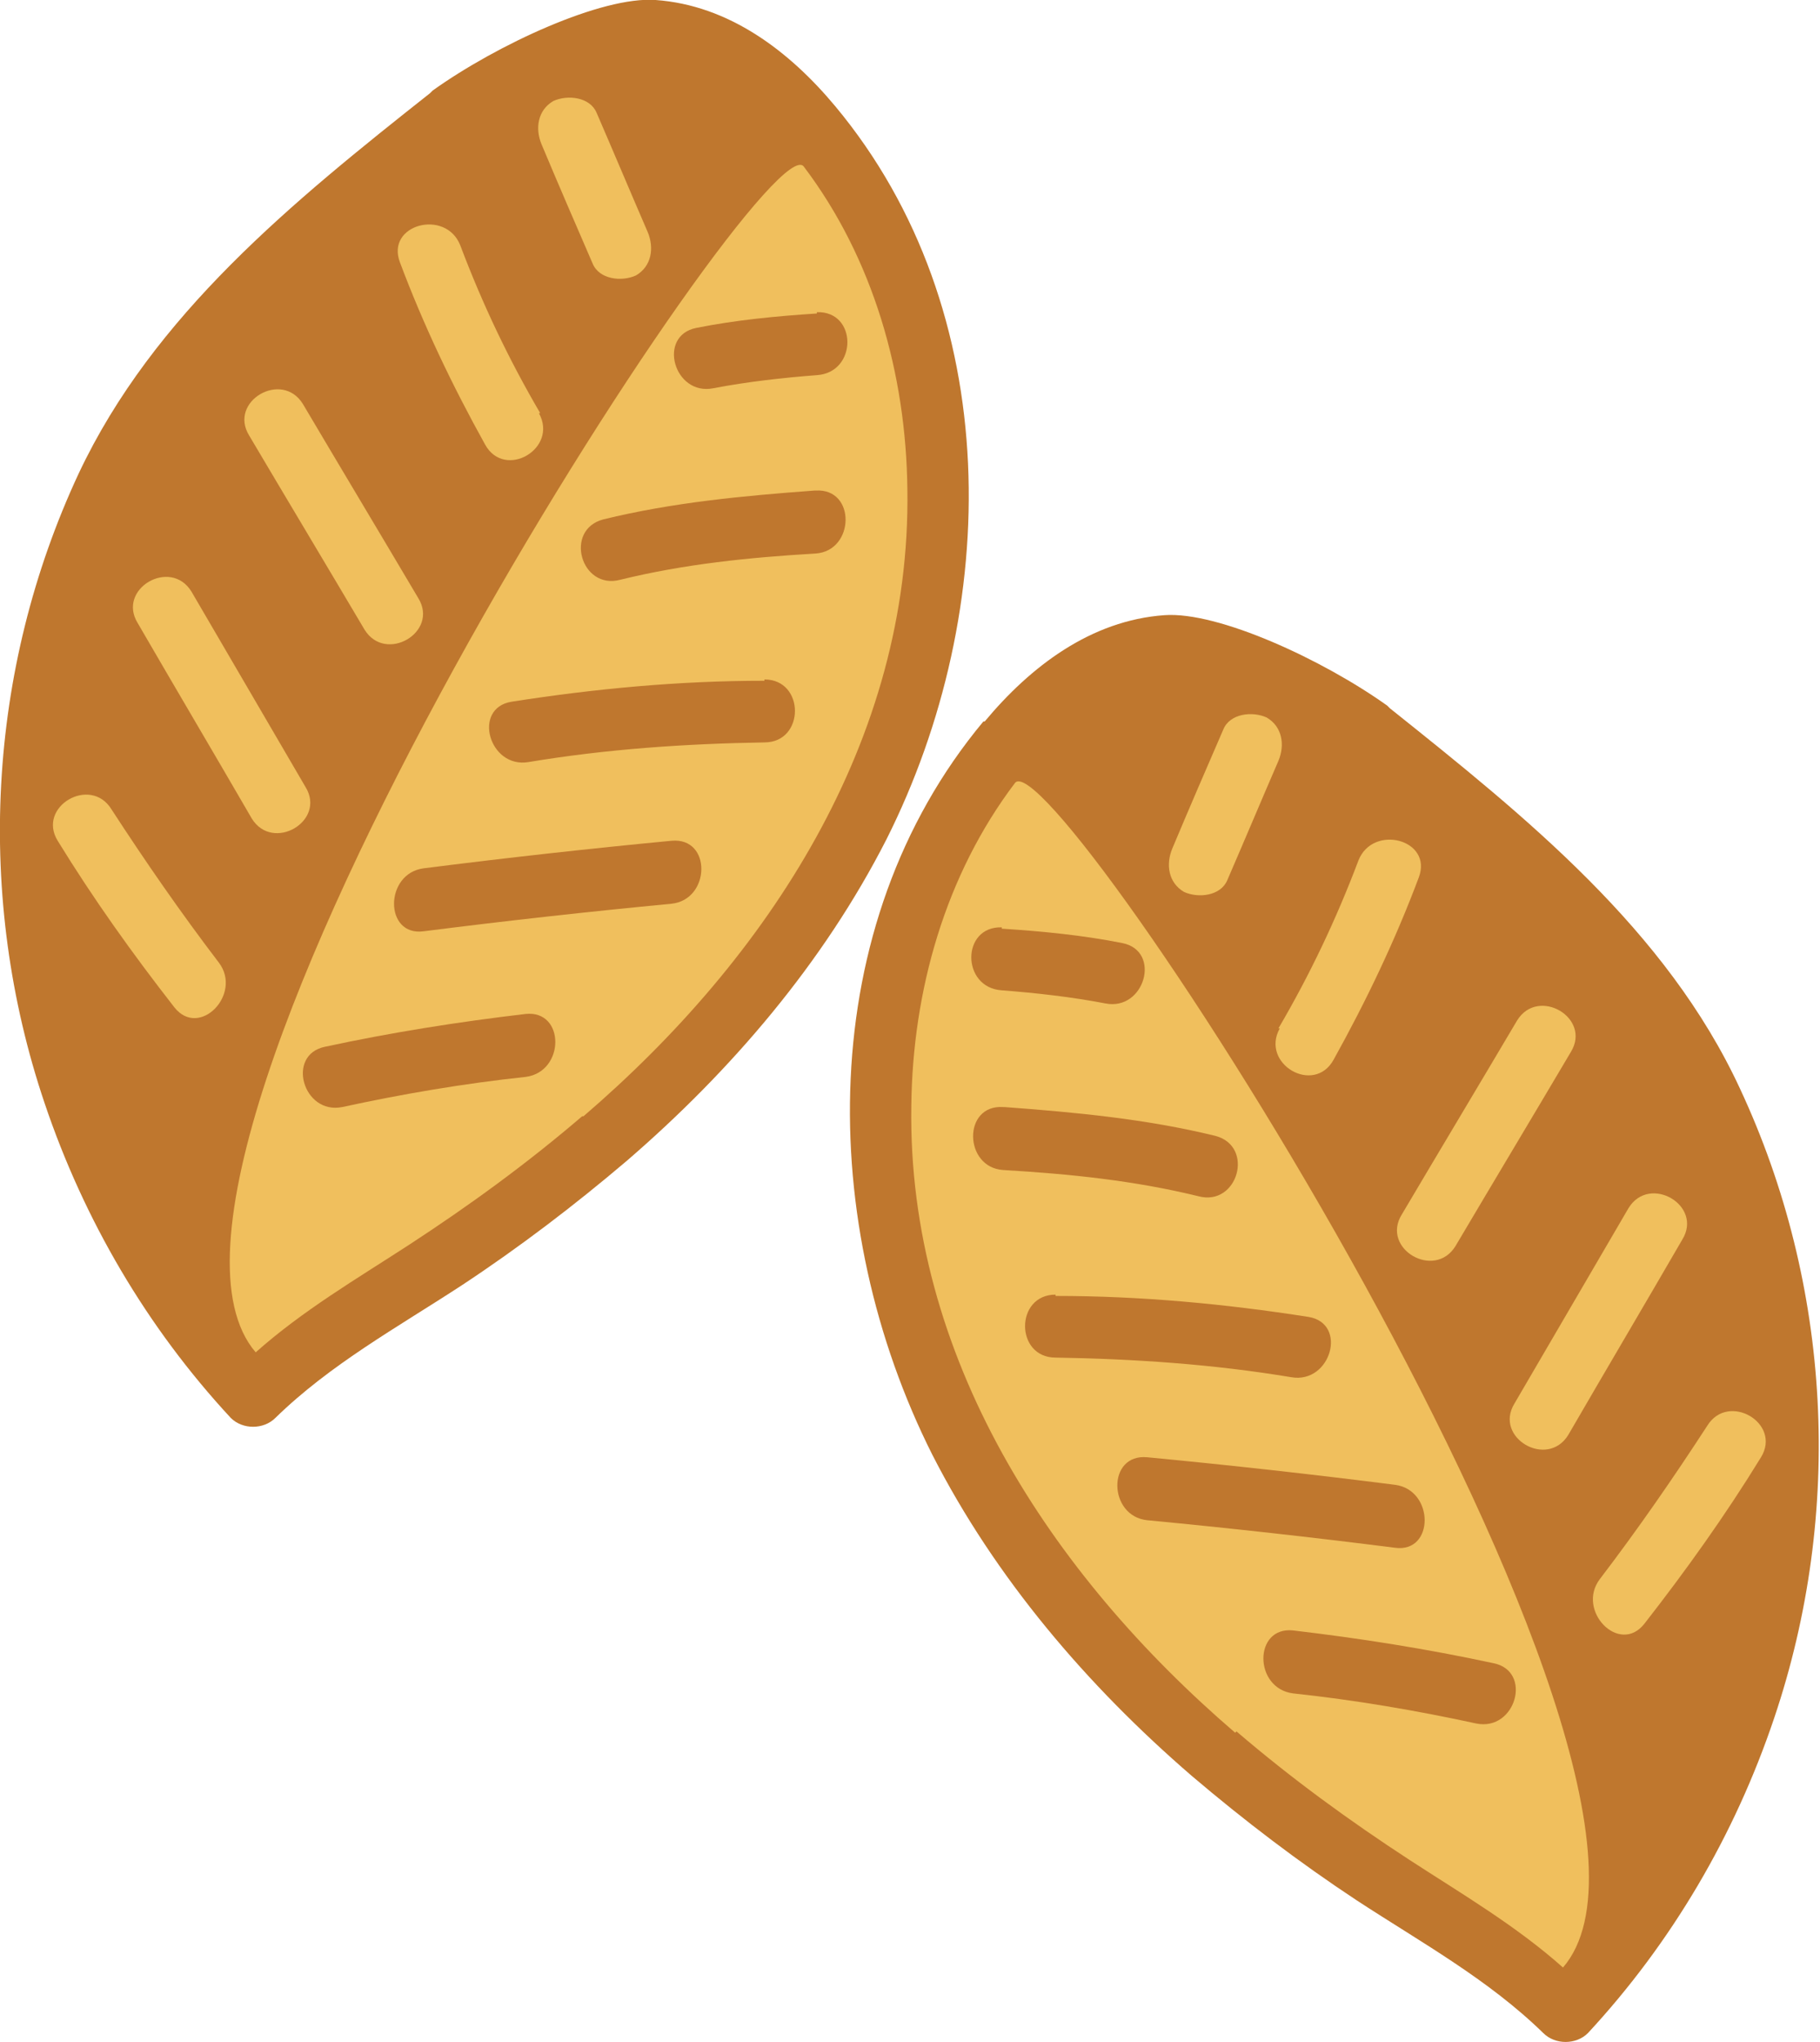
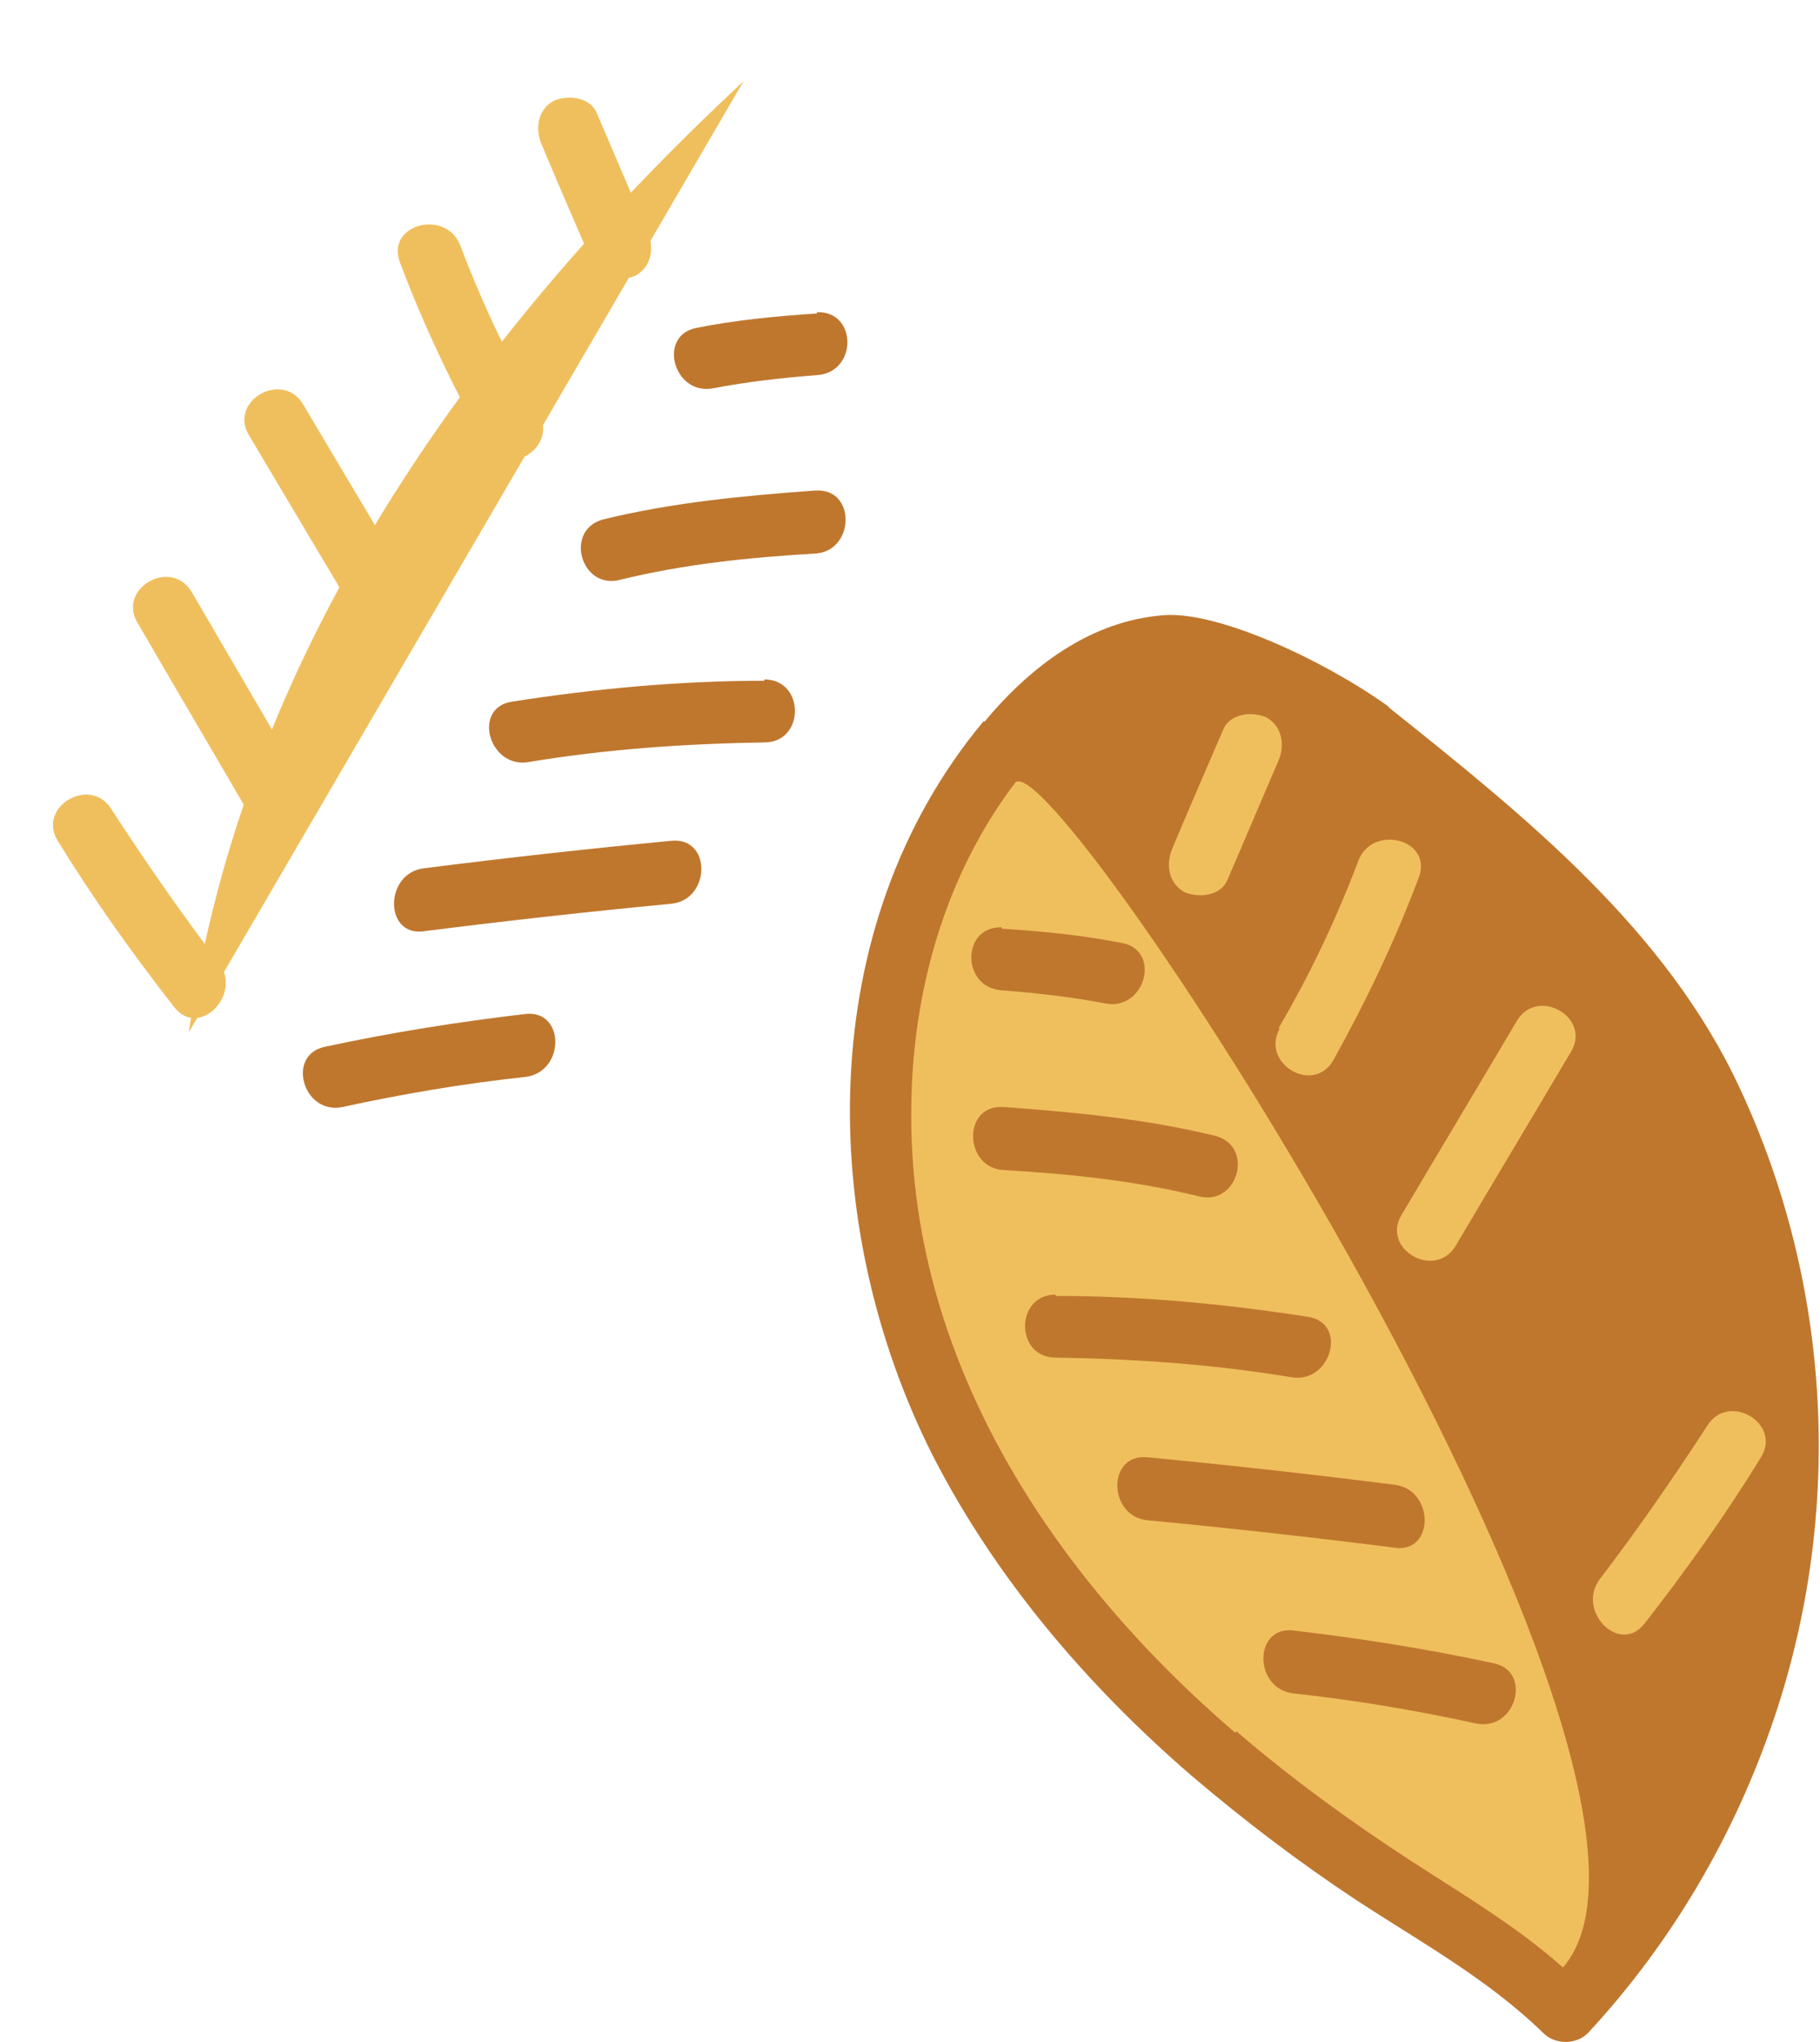
<svg xmlns="http://www.w3.org/2000/svg" id="_レイヤー_2" version="1.1" viewBox="0 0 138.8 155.7">
  <defs>
    <style>
      .st0 {
        fill: #f0bf5d;
      }

      .st1 {
        fill: #bf772e;
      }
    </style>
  </defs>
  <g>
-     <path class="st0" d="M56.7,6.2C35.6,25.8,18.5,50.1,14.4,78.7c-1.2,8.2,1.2,20.8,4.7,27.5,9.8-6.8,20.1-14.5,29-22.5,8.8-8,16.5-17.6,20.5-28.9,3.3-9.4,3.9-19.8,1.6-29.5-1.8-7.5-5.4-14.8-13.4-19.1Z" />
-     <path class="st1" d="M63.7,8.1C60.2,3.9,55.6.4,50,0c-4.1-.3-12.1,3.4-17,6.9,0,0-.1.1-.2.2C22.3,15.4,11.7,24,6,36.1c-7,15-7.9,32.3-2.6,48,3,8.9,7.8,17.1,14.2,24,.9.9,2.5.9,3.4,0,4.2-4.1,9.3-6.9,14.2-10.1,4.4-2.9,8.6-6.1,12.6-9.5,8-6.9,15-15.1,19.8-24.5,8.8-17.5,9.1-40.3-3.9-55.9ZM44.4,85.1c-4.2,3.6-8.6,6.8-13.2,9.8-4,2.6-8.1,5-11.7,8.2C6.9,88.4,58.5,8.9,61.3,12.7c5.3,7,7.8,15.8,7.9,24.6.3,19.1-10.6,35.7-24.7,47.8Z" />
+     <path class="st0" d="M56.7,6.2C35.6,25.8,18.5,50.1,14.4,78.7Z" />
    <path class="st0" d="M16.7,73.4c-2.9-3.8-5.6-7.7-8.2-11.7-1.6-2.6-5.7-.2-4.1,2.4,2.7,4.4,5.7,8.6,8.9,12.7,1.9,2.4,5.2-1,3.4-3.4Z" />
    <path class="st0" d="M23.3,60l-8.7-14.9c-1.6-2.6-5.7-.2-4.1,2.4,2.9,5,5.8,9.9,8.7,14.9,1.6,2.6,5.7.2,4.1-2.4Z" />
    <path class="st0" d="M31.9,45.6c-2.9-4.9-5.9-9.9-8.8-14.8-1.6-2.6-5.7-.2-4.1,2.4,2.9,4.9,5.9,9.9,8.8,14.8,1.6,2.6,5.7.2,4.1-2.4Z" />
    <path class="st0" d="M41.2,31.5c-2.4-4.1-4.4-8.3-6.1-12.8-1.1-2.8-5.7-1.6-4.6,1.3,1.8,4.8,4,9.4,6.5,13.9,1.5,2.7,5.6.3,4.1-2.4Z" />
    <path class="st0" d="M49.4,17.7c-1.3-3-2.6-6.1-3.9-9.1-.5-1.2-2.2-1.4-3.3-.9-1.2.7-1.4,2.1-.9,3.3,1.3,3.1,2.6,6.1,3.9,9.1.5,1.2,2.2,1.4,3.3.9,1.2-.7,1.4-2.1.9-3.3Z" />
    <path class="st1" d="M40.1,77.3c-5.1.6-10.2,1.4-15.3,2.5-3,.6-1.7,5.2,1.3,4.6,4.6-1,9.3-1.8,14-2.3,3-.4,3-5.1,0-4.8Z" />
    <path class="st1" d="M51.2,64.1c-6.3.6-12.6,1.3-18.9,2.1-3,.4-3,5.2,0,4.8,6.3-.8,12.6-1.5,18.9-2.1,3-.3,3.1-5.1,0-4.8Z" />
    <path class="st1" d="M58.3,51.9c-6.5,0-12.9.6-19.3,1.6-3,.5-1.7,5.1,1.3,4.6,6-1,12-1.4,18-1.5,3.1,0,3.1-4.8,0-4.8Z" />
    <path class="st1" d="M62.1,37.4c-5.4.4-10.8.9-16.1,2.2-3,.8-1.7,5.4,1.3,4.6,4.9-1.2,9.8-1.7,14.9-2,3-.2,3.1-5,0-4.8Z" />
    <path class="st1" d="M62.3,23.9c-3.1.2-6.2.5-9.2,1.1-3,.6-1.7,5.2,1.3,4.6,2.6-.5,5.3-.8,7.9-1,3.1-.2,3.1-4.9,0-4.8Z" />
  </g>
  <g>
    <path class="st0" d="M82.1,53.2c21.1,19.6,38.2,43.9,42.3,72.5,1.2,8.2-1.2,20.8-4.7,27.5-9.8-6.8-20.1-14.5-29-22.5-8.8-8-16.5-17.6-20.5-28.9-3.3-9.4-3.9-19.8-1.6-29.5,1.8-7.5,5.4-14.8,13.4-19.1Z" />
    <path class="st1" d="M75.1,55c3.5-4.2,8.1-7.7,13.7-8.1,4.1-.3,12.1,3.4,17,6.9,0,0,.1.1.2.2,10.4,8.3,21.1,16.9,26.7,29,7,15,7.9,32.3,2.6,48-3,8.9-7.8,17.1-14.2,24-.9.9-2.5.9-3.4,0-4.2-4.1-9.3-6.9-14.2-10.1-4.4-2.9-8.6-6.1-12.6-9.5-8-6.9-15-15.1-19.8-24.5-8.8-17.5-9.1-40.3,3.9-55.9ZM94.3,132c4.2,3.6,8.6,6.8,13.2,9.8,4,2.6,8.1,5,11.7,8.2,12.6-14.6-39-94.1-41.8-90.3-5.3,7-7.8,15.8-7.9,24.6-.3,19.1,10.6,35.7,24.7,47.8Z" />
    <path class="st0" d="M122,120.4c2.9-3.8,5.6-7.7,8.2-11.7,1.6-2.6,5.7-.2,4.1,2.4-2.7,4.4-5.7,8.6-8.9,12.7-1.9,2.4-5.2-1-3.4-3.4Z" />
-     <path class="st0" d="M115.5,107l8.7-14.9c1.6-2.6,5.7-.2,4.1,2.4-2.9,5-5.8,9.9-8.7,14.9-1.6,2.6-5.7.2-4.1-2.4Z" />
    <path class="st0" d="M106.9,92.6c2.9-4.9,5.9-9.9,8.8-14.8,1.6-2.6,5.7-.2,4.1,2.4-2.9,4.9-5.9,9.9-8.8,14.8-1.6,2.6-5.7.2-4.1-2.4Z" />
    <path class="st0" d="M97.5,78.4c2.4-4.1,4.4-8.3,6.1-12.8,1.1-2.8,5.7-1.6,4.6,1.3-1.8,4.8-4,9.4-6.5,13.9-1.5,2.7-5.6.3-4.1-2.4Z" />
    <path class="st0" d="M89.4,64.7c1.3-3.1,2.6-6.1,3.9-9.1.5-1.2,2.2-1.4,3.3-.9,1.2.7,1.4,2.1.9,3.3-1.3,3-2.6,6.1-3.9,9.1-.5,1.2-2.2,1.4-3.3.9-1.2-.7-1.4-2.1-.9-3.3Z" />
    <path class="st1" d="M98.6,124.3c5.1.6,10.2,1.4,15.3,2.5,3,.6,1.7,5.2-1.3,4.6-4.6-1-9.3-1.8-14-2.3-3-.4-3-5.1,0-4.8Z" />
    <path class="st1" d="M87.5,111.1c6.3.6,12.6,1.3,18.9,2.1,3,.4,3,5.2,0,4.8-6.3-.8-12.6-1.5-18.9-2.1-3-.3-3.1-5.1,0-4.8Z" />
    <path class="st1" d="M80.5,98.8c6.5,0,12.9.6,19.3,1.6,3,.5,1.7,5.1-1.3,4.6-6-1-12-1.4-18-1.5-3.1,0-3.1-4.8,0-4.8Z" />
    <path class="st1" d="M76.6,84.4c5.4.4,10.8.9,16.1,2.2,3,.8,1.7,5.4-1.3,4.6-4.9-1.2-9.8-1.7-14.9-2-3-.2-3.1-5,0-4.8Z" />
    <path class="st1" d="M76.4,70.8c3.1.2,6.2.5,9.2,1.1,3,.6,1.7,5.2-1.3,4.6-2.6-.5-5.3-.8-7.9-1-3.1-.2-3.1-4.9,0-4.8Z" />
  </g>
</svg>